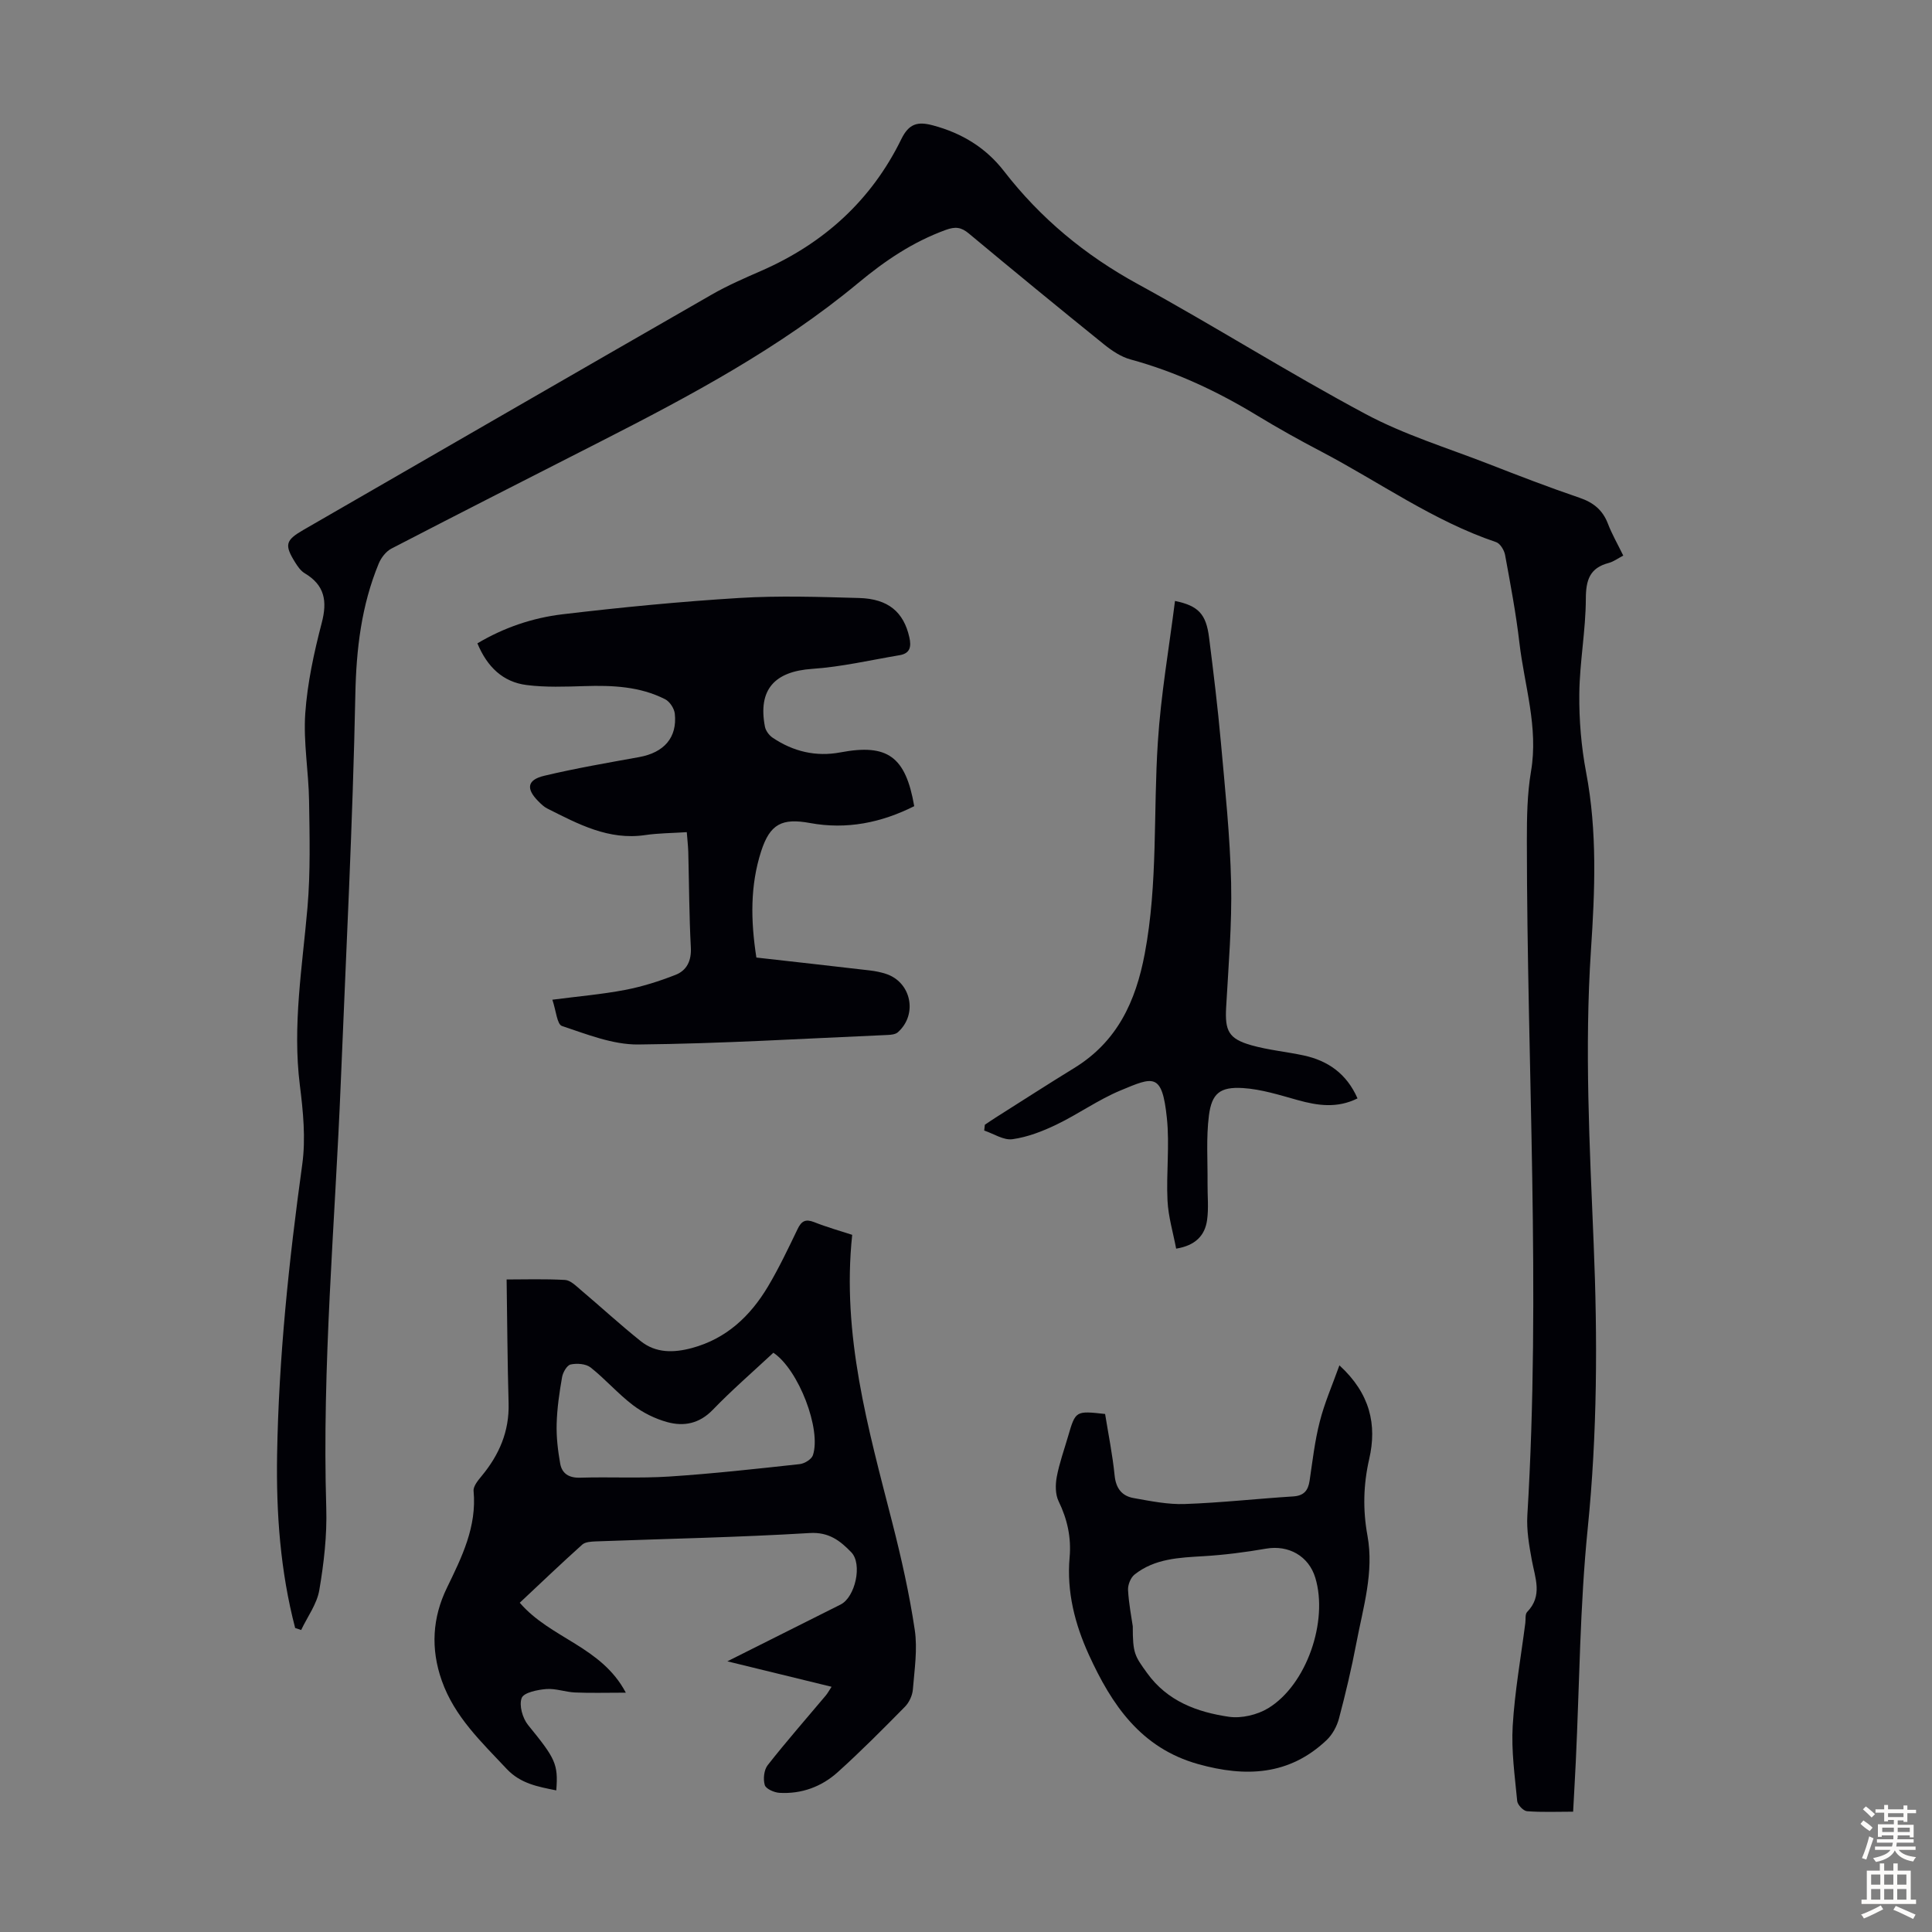
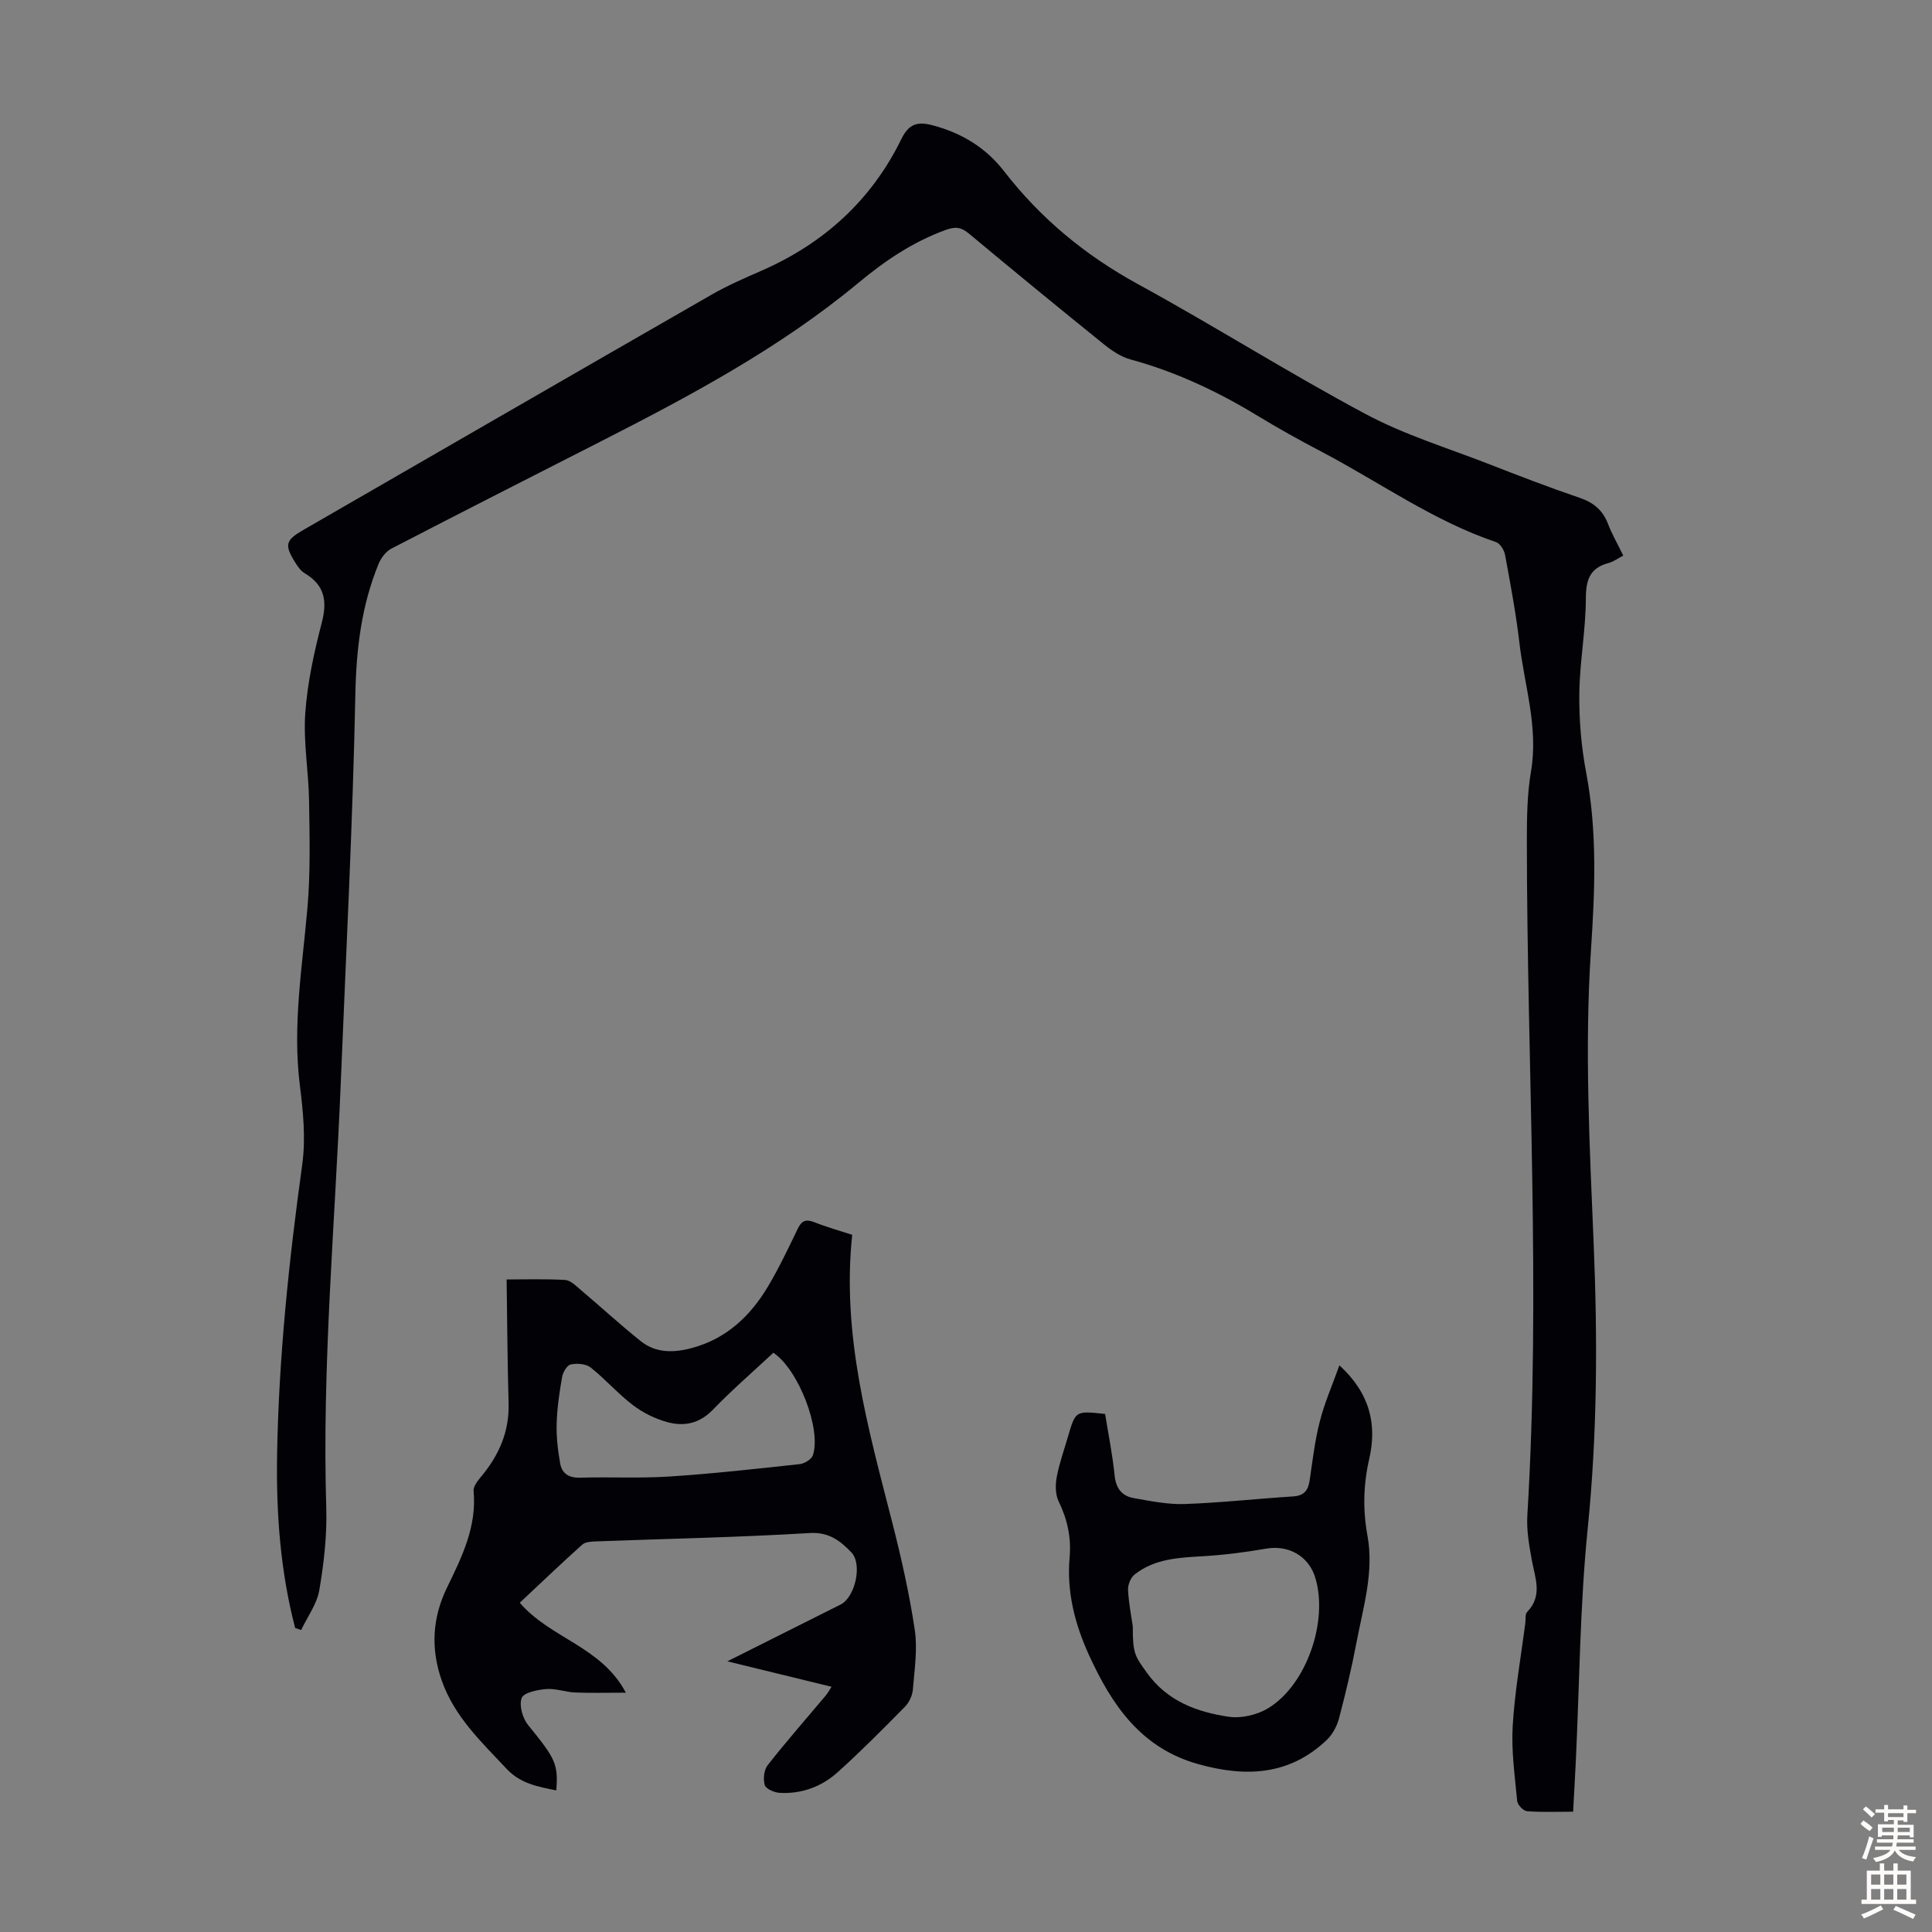
<svg xmlns="http://www.w3.org/2000/svg" enable-background="new 0 0 400 400" viewBox="0 0 400 400">
  <rect x="0" y="0" width="400" height="400" fill="#808080" stroke="none" />
  <g fill="#010106">
    <path d="m61.11 337.06c-3.07-11.75-3.94-23.75-3.74-35.84.34-20.17 2.45-40.19 5.21-60.16.74-5.35.18-10.98-.5-16.39-1.55-12.39.52-24.53 1.58-36.78.63-7.32.44-14.72.33-22.08-.09-6.04-1.2-12.11-.79-18.1.44-6.3 1.81-12.6 3.41-18.74 1.19-4.53.62-7.82-3.53-10.29-.82-.49-1.45-1.4-1.97-2.24-2.27-3.64-2-4.59 1.71-6.73 28.19-16.26 56.37-32.55 84.59-48.75 3.28-1.88 6.79-3.4 10.27-4.92 12.89-5.65 22.74-14.58 28.93-27.24 1.57-3.2 3.36-3.7 6.55-2.84 5.96 1.59 10.92 4.6 14.68 9.44 7.57 9.79 16.8 17.43 27.71 23.4 15.89 8.69 31.23 18.4 47.2 26.93 8.02 4.29 16.9 7 25.43 10.32 6.25 2.44 12.51 4.85 18.85 7.01 2.87.98 4.78 2.52 5.87 5.36.83 2.17 2.01 4.21 3.18 6.61-1.1.57-2 1.25-3 1.52-3.93 1.03-4.74 3.51-4.75 7.41-.02 6.56-1.28 13.11-1.35 19.67-.06 5.43.4 10.95 1.41 16.28 2.33 12.25 1.82 24.54 1 36.8-1.34 20.28-.28 40.51.56 60.75.82 19.71.76 39.31-1.23 58.99-1.62 16.01-1.7 32.19-2.47 48.29-.16 3.34-.36 6.67-.55 10.35-3.34 0-6.46.14-9.55-.1-.75-.06-1.95-1.31-2.03-2.1-.49-5.18-1.24-10.41-.93-15.56.42-7.13 1.7-14.21 2.61-21.3.1-.77-.07-1.82.37-2.28 3.27-3.36 1.66-7.02.98-10.73-.56-3.05-1.11-6.21-.93-9.27 2.82-46.56-.08-93.11-.1-139.67 0-4.8.06-9.67.86-14.38 1.56-9.14-1.37-17.77-2.4-26.6-.71-6.1-1.86-12.16-2.97-18.21-.18-.99-1.02-2.37-1.86-2.65-13.06-4.41-24.21-12.47-36.27-18.79-4.46-2.33-8.86-4.79-13.16-7.4-8.26-5.02-16.89-9.08-26.25-11.63-1.96-.53-3.84-1.79-5.46-3.09-9.41-7.59-18.75-15.26-28.04-23-1.57-1.31-2.78-1.45-4.76-.73-6.81 2.48-12.56 6.36-18.15 11.01-16.19 13.43-34.67 23.3-53.33 32.81-14.44 7.36-28.9 14.7-43.29 22.16-1.12.58-2.13 1.89-2.63 3.1-3.58 8.67-4.65 17.67-4.84 27.11-.54 26.74-1.92 53.46-3.01 80.19-1.19 29.41-3.91 58.76-3.01 88.25.17 5.65-.49 11.4-1.44 16.98-.49 2.89-2.46 5.52-3.76 8.27-.41-.16-.83-.29-1.24-.42z" />
    <path d="m176.44 255.66c-2.21 20.72 3.31 40.07 8.28 59.51 1.88 7.35 3.55 14.78 4.67 22.27.6 4.01-.06 8.24-.39 12.35-.1 1.24-.76 2.67-1.63 3.56-4.55 4.62-9.12 9.23-13.94 13.57-3.33 3-7.48 4.53-12.03 4.27-1.1-.06-2.83-.82-3.06-1.61-.37-1.24-.17-3.14.6-4.12 3.87-4.93 8.01-9.64 12.04-14.44.35-.42.61-.91 1.19-1.79-7.12-1.74-13.98-3.42-21.58-5.27 8.3-4.16 15.88-7.96 23.45-11.76 3.03-1.52 4.57-8.39 2.2-10.83-2.29-2.36-4.61-4.22-8.63-3.97-14.73.89-29.5 1.18-44.25 1.73-.96.04-2.19.1-2.82.67-4.39 3.94-8.65 8.02-12.93 12.03 6.37 7.42 16.89 9.02 21.96 18.62-4.14 0-7.34.1-10.52-.04-2-.09-4.02-.87-5.97-.71-1.81.15-4.63.72-5.07 1.85-.58 1.51.18 4.18 1.31 5.58 5.63 6.92 6.29 8.04 5.85 13.55-3.8-.77-7.41-1.38-10.32-4.5-5.2-5.55-10.73-10.72-13.38-18.21-2.35-6.65-1.93-13.07 1.05-19.21 3.1-6.39 6.22-12.64 5.53-20.07-.09-.98.92-2.19 1.67-3.1 3.63-4.38 5.74-9.23 5.58-15.05-.24-8.44-.28-16.89-.41-25.64 3.63 0 7.87-.14 12.1.1 1.11.06 2.24 1.21 3.21 2.03 4.18 3.53 8.2 7.24 12.47 10.65 3.13 2.5 6.83 2.42 10.56 1.42 7.15-1.92 12.11-6.61 15.77-12.74 2.28-3.83 4.2-7.89 6.14-11.91.78-1.62 1.6-2.12 3.37-1.44 2.67 1.06 5.46 1.85 7.93 2.65zm-16.32 24.41c-4.27 3.98-8.59 7.72-12.54 11.81-2.78 2.88-5.99 3.5-9.44 2.55-2.51-.69-5.03-1.94-7.11-3.52-3.1-2.36-5.69-5.37-8.75-7.79-.98-.77-2.83-.9-4.13-.62-.77.16-1.61 1.64-1.78 2.63-.56 3.19-1.03 6.42-1.12 9.65-.08 2.74.25 5.52.73 8.23.37 2.08 1.81 3 4.14 2.93 6.15-.19 12.33.16 18.46-.24 9.02-.59 18.01-1.59 26.99-2.57.99-.11 2.44-.99 2.73-1.83 1.79-5.33-2.95-17.73-8.18-21.23z" />
-     <path d="m142.19 172.29c-3.06.2-5.86.2-8.59.6-7.6 1.13-13.91-2.29-20.3-5.5-.68-.34-1.27-.92-1.82-1.47-2.6-2.6-2.37-4.45 1.18-5.3 6.49-1.55 13.09-2.68 19.66-3.87 5.16-.93 7.93-4.05 7.39-9-.12-1.08-1.05-2.5-2-2.98-5.23-2.66-10.91-2.9-16.67-2.72-4 .12-8.05.28-12-.22-4.93-.62-8.18-3.77-10.2-8.63 5.47-3.26 11.4-5.27 17.55-6.01 12.2-1.45 24.45-2.64 36.71-3.39 8.23-.5 16.52-.22 24.78.01 6.06.17 9.22 2.94 10.39 8.13.44 1.95.17 3.34-2.01 3.71-6.02 1.01-12.03 2.42-18.09 2.83-7.8.53-11.27 4.28-9.8 11.97.16.84.87 1.79 1.59 2.28 4.26 2.87 8.98 4 14.05 3.04 9.71-1.83 13.49.82 15.27 11.14-6.79 3.41-13.96 4.89-21.56 3.49-5.81-1.07-8.3.18-10.13 5.84-2.28 7.07-2.19 14.28-.99 22.01 7.8.88 15.66 1.75 23.5 2.67 1.1.13 2.21.35 3.27.69 5.29 1.68 6.7 8.4 2.52 12.11-.49.44-1.41.53-2.14.56-17.2.74-34.4 1.8-51.61 1.97-5.27.05-10.65-2.12-15.79-3.83-1.03-.34-1.22-3.19-1.99-5.44 5.37-.7 10.24-1.11 15.02-2.02 3.57-.68 7.1-1.8 10.49-3.13 2.33-.92 3.31-2.92 3.16-5.68-.35-6.59-.36-13.2-.53-19.8-.05-1.33-.2-2.63-.31-4.06z" />
    <path d="m277.31 282.68c6.38 5.84 7.8 12.3 6.17 19.39-1.22 5.33-1.34 10.52-.36 15.88 1.38 7.57-.9 14.86-2.29 22.18-1 5.27-2.24 10.49-3.61 15.67-.43 1.62-1.36 3.33-2.56 4.47-7.75 7.34-16.78 7.71-26.59 4.97-11.9-3.33-17.92-12.32-22.62-22.61-2.9-6.35-4.63-13.07-4-20.17.37-4.11-.46-7.91-2.28-11.65-.69-1.42-.68-3.41-.38-5.03.53-2.84 1.53-5.6 2.34-8.39 1.55-5.32 1.56-5.32 7.67-4.64.67 4.17 1.54 8.43 1.97 12.73.27 2.68 1.51 4.25 3.94 4.68 3.5.62 7.08 1.36 10.6 1.23 7.48-.26 14.93-1.1 22.41-1.57 2.23-.14 3.11-1.2 3.42-3.26.61-4.09 1.07-8.22 2.1-12.21.96-3.83 2.57-7.48 4.07-11.67zm-42.78 54.03c-.01 5.61.4 6.12 2.96 9.67 4.2 5.84 10.34 8.09 16.93 9.06 2.61.38 5.89-.4 8.16-1.78 7.94-4.84 12.46-18.02 9.74-27-1.37-4.52-5.55-6.83-10.18-6.03-4.28.74-8.61 1.3-12.94 1.56-5.07.3-10.13.49-14.3 3.8-.82.65-1.41 2.15-1.35 3.21.16 2.89.73 5.76.98 7.51z" />
-     <path d="m243.27 124.42c4.87 1 6.45 2.74 7.06 7.6.91 7.21 1.79 14.42 2.44 21.66.87 9.69 1.9 19.39 2.12 29.11.19 8.58-.55 17.18-1.03 25.77-.27 4.84.49 6.5 5.19 7.84 3.52 1 7.23 1.34 10.83 2.11 5.09 1.09 8.94 3.81 11.18 8.9-4.19 2.09-8.23 1.51-12.39.35-3.73-1.04-7.52-2.25-11.34-2.49-4.74-.29-6.45 1.1-7.04 5.71-.58 4.6-.24 9.32-.28 13.99-.03 2.56.26 5.15-.1 7.66-.45 3.12-2.35 5.23-6.4 5.89-.63-3.33-1.63-6.63-1.79-9.96-.28-5.68.46-11.44-.13-17.07-.99-9.5-2.79-8.56-9.61-5.72-4.61 1.92-8.76 4.91-13.28 7.08-2.87 1.38-5.97 2.58-9.08 3.01-1.83.26-3.89-1.14-5.85-1.79.04-.4.09-.8.13-1.2.78-.52 1.55-1.06 2.35-1.56 5.38-3.4 10.73-6.86 16.16-10.19 8.88-5.45 12.73-13.73 14.6-23.68 2.74-14.54 1.75-29.21 2.71-43.8.62-9.77 2.32-19.45 3.55-29.22z" />
  </g>
  <path d="m385.2 377.6.6-.7c.6.4 1.3.9 1.9 1.5l-.6.7c-.8-.5-1.4-1-1.9-1.5zm.3 7.1c.6-1.4 1.1-2.9 1.5-4.5.3.1.6.3.9.4-.5 1.4-1 2.9-1.5 4.4zm.2-10.1.6-.6c.7.5 1.3 1.1 1.9 1.6l-.7.7c-.6-.6-1.2-1.2-1.8-1.7zm8.4-.8h.8v.9h1.8v.7h-1.8v1.8h-.8v-.3h-1.2v.9h3.3v2.6h-.8v-.4h-2.5c0 .3 0 .6-.1.8h3.4v.7h-3.5c0 .3-.1.6-.1.8h4v.7h-3.5c.7.9 1.9 1.3 3.6 1.5-.2.2-.4.5-.6.9-1.9-.3-3.2-1.1-3.8-2.3-.5 1.1-1.8 2-3.9 2.4-.2-.3-.4-.5-.6-.8 1.9-.4 3.1-.9 3.6-1.7h-3.2v-.7h3.5c.1-.2.1-.5.2-.8h-3.3v-.7h3.4c0-.2 0-.5 0-.8h-2.4v.3h-.8v-2.6h3.3v-.9h-1.2v.3h-.8v-1.8h-1.8v-.7h1.8v-.9h.8v.9h3.2zm-4.4 5.5h2.4c0-.3 0-.6 0-.9h-2.4zm1.2-3.1h3.2v-.8h-3.2zm4.4 2.2h-2.4v.9h2.5v-.9z" fill="#fcfbfa" />
  <path d="m389.2 385.8h.9v1.5h1.9v-1.5h.9v1.5h2.7v6h1.1v.9h-11.3v-.9h1.1v-6h2.7zm.2 8.7.5.8c-1.2.6-2.5 1.3-4 1.9-.2-.3-.3-.6-.6-.8 1.6-.6 3-1.3 4.1-1.9zm-2-4.3h1.9v-2.1h-1.9zm0 3.1h1.9v-2.2h-1.9zm2.7-3.1h1.9v-2.1h-1.9zm0 3.1h1.9v-2.2h-1.9zm2.4 1.3c1.4.6 2.7 1.2 4.1 1.8l-.5.9c-1.5-.7-2.8-1.4-4.1-1.9zm2.2-6.5h-1.9v2.1h1.9zm-1.9 5.2h1.9v-2.2h-1.9z" fill="#fcfbfa" />
</svg>